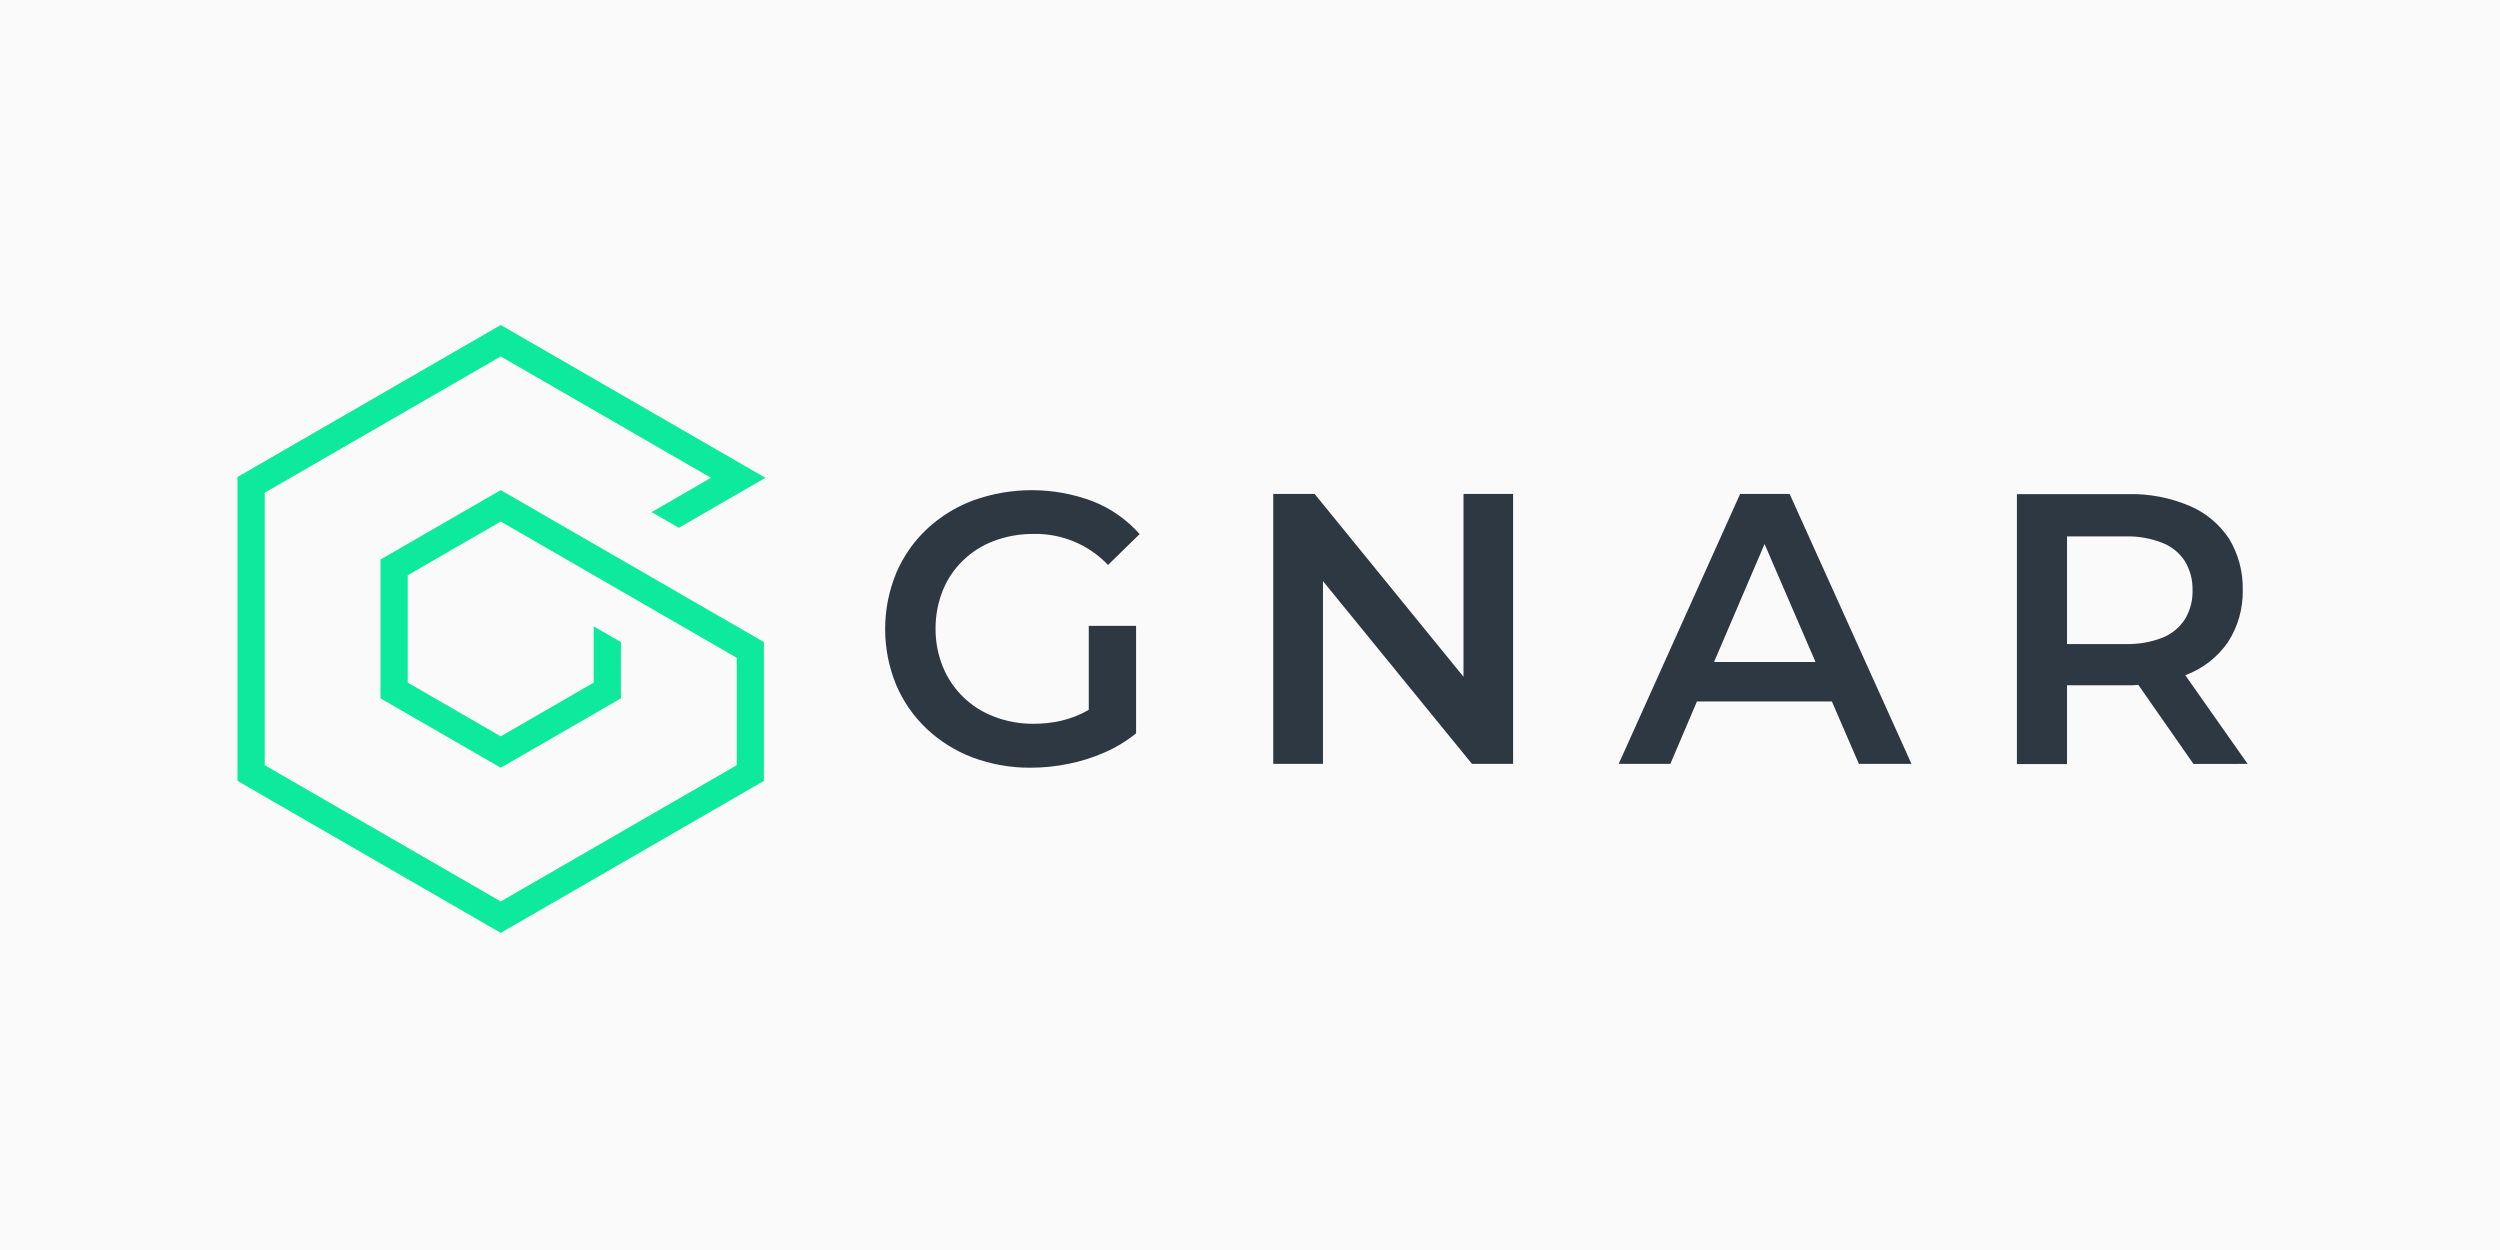
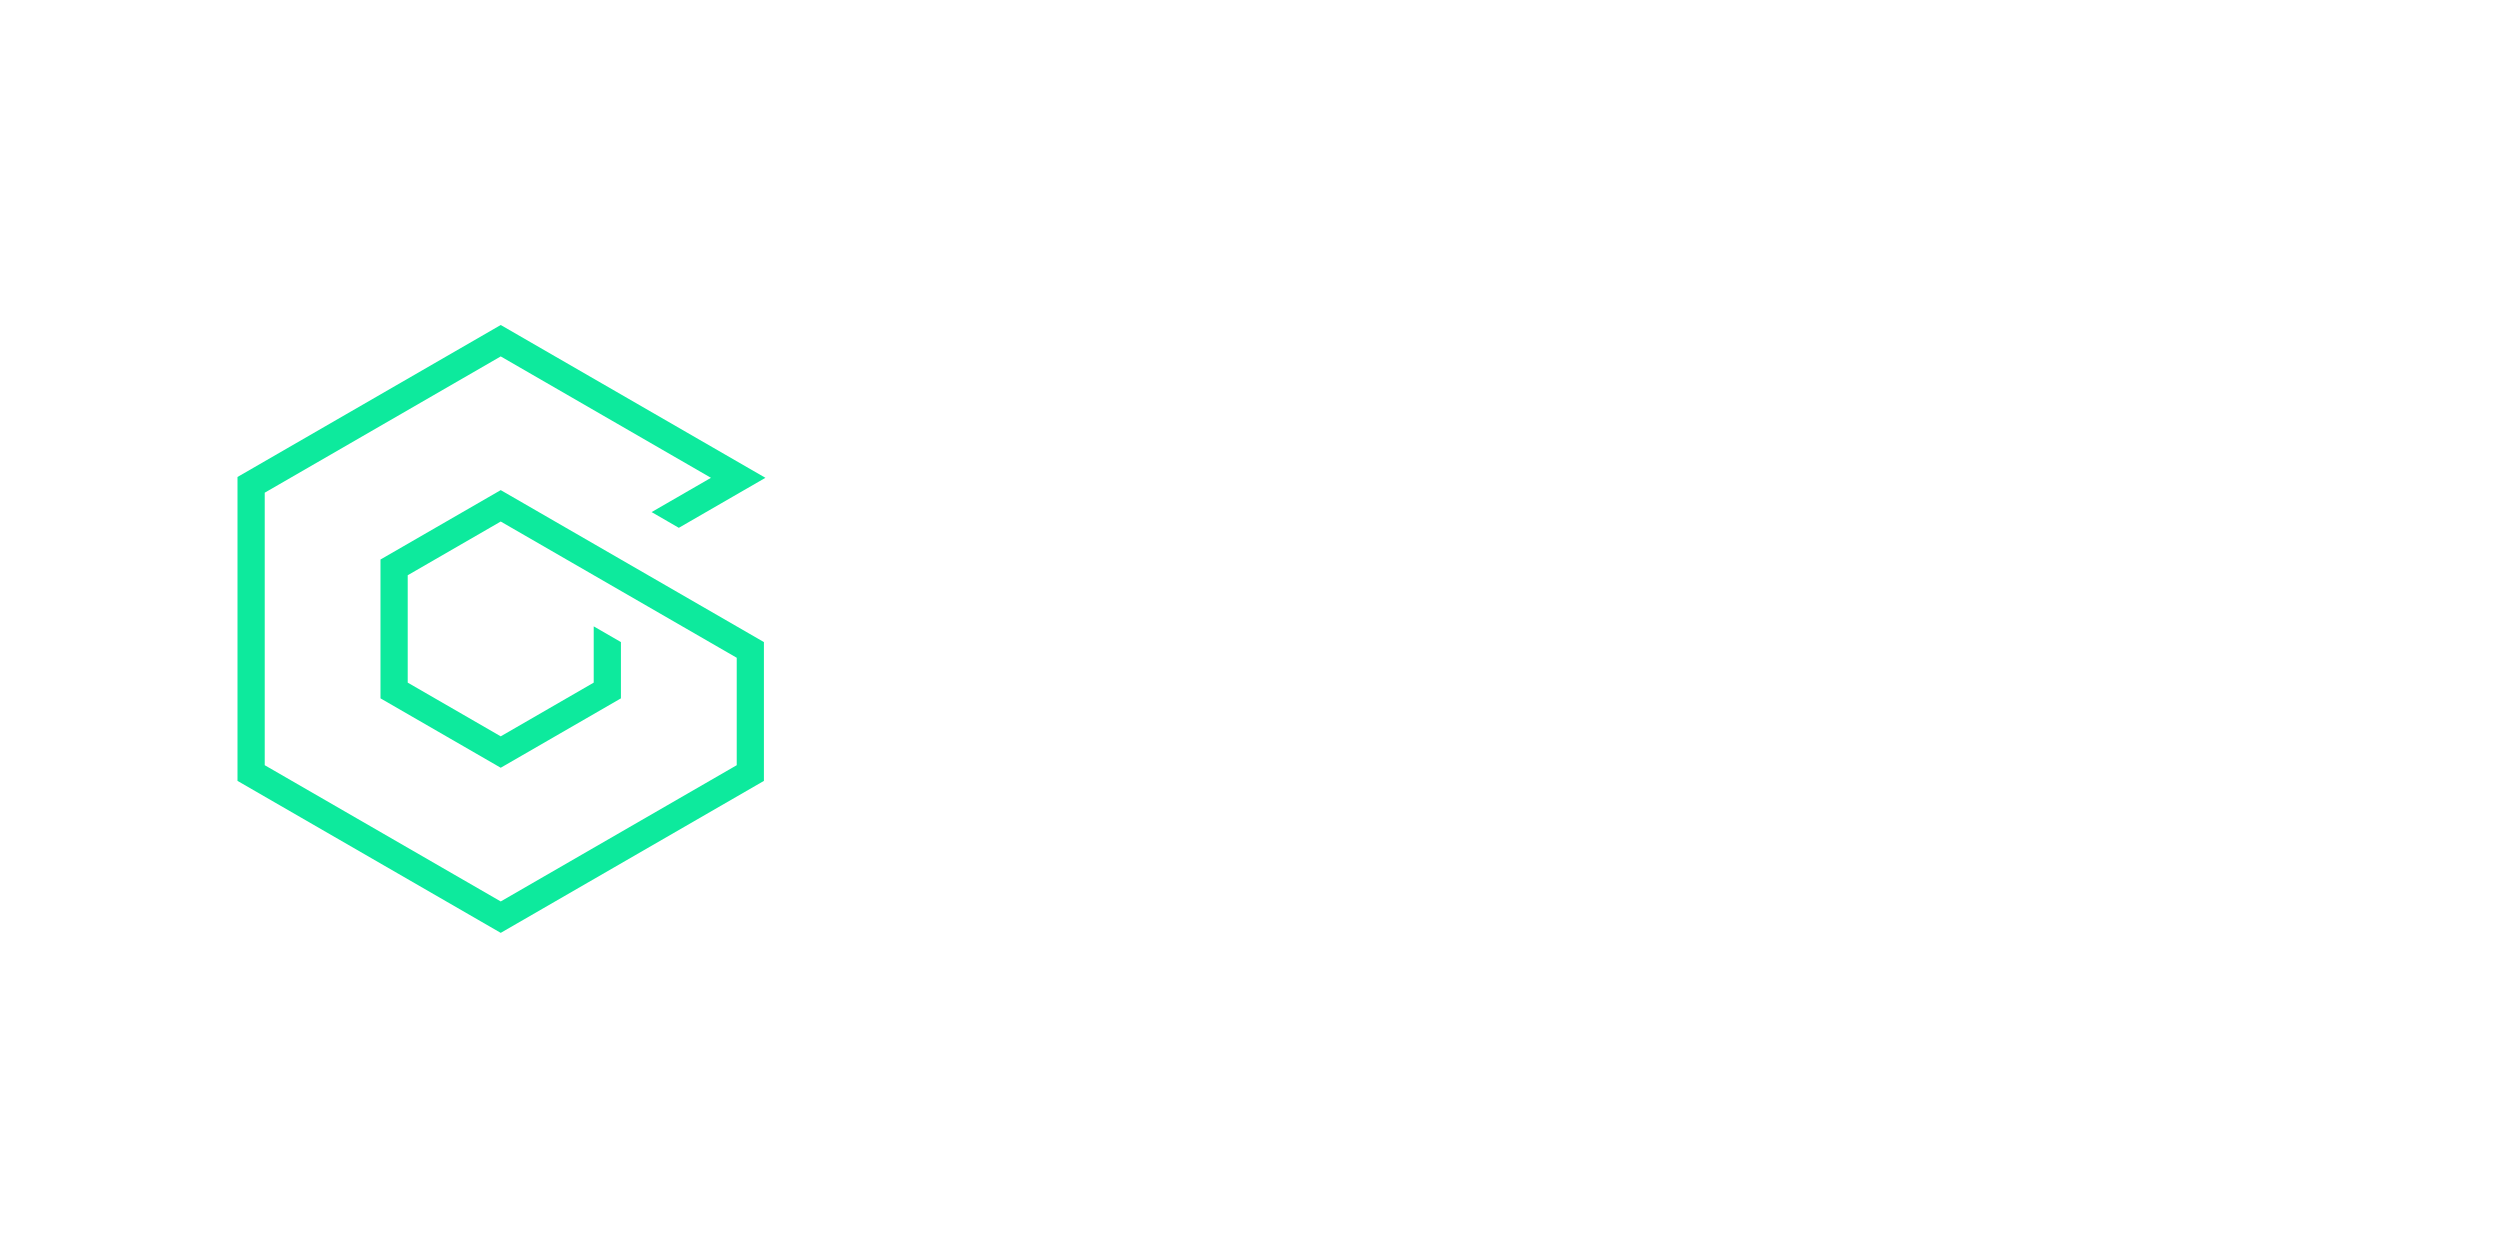
<svg xmlns="http://www.w3.org/2000/svg" width="200" height="100" viewBox="0 0 200 100">
  <g fill="none" fill-rule="evenodd">
-     <rect width="200" height="100" fill="#FAFAFA" />
    <g transform="translate(19 26)">
-       <path fill="#2E3842" d="M16.56,17.693 C15.883,18.082 15.154,18.372 14.394,18.551 C13.647,18.722 12.883,18.806 12.117,18.802 C11.041,18.807 9.973,18.61 8.97,18.219 C7.117,17.516 5.64,16.073 4.894,14.237 C4.504,13.273 4.306,12.243 4.312,11.203 C4.305,10.15 4.502,9.106 4.894,8.129 C5.26,7.225 5.811,6.409 6.513,5.733 C7.223,5.047 8.066,4.515 8.99,4.169 C10.003,3.795 11.075,3.606 12.155,3.613 C14.401,3.567 16.562,4.467 18.112,6.094 L20.639,3.625 C19.616,2.469 18.334,1.571 16.898,1.004 C13.805,-0.163 10.397,-0.184 7.29,0.943 C5.916,1.462 4.657,2.246 3.587,3.252 C2.544,4.243 1.717,5.438 1.156,6.763 C-0.013,9.62 -0.013,12.821 1.156,15.678 C1.715,16.999 2.539,18.191 3.578,19.18 C4.64,20.185 5.891,20.97 7.258,21.489 C8.743,22.045 10.316,22.325 11.902,22.316 C12.926,22.316 13.947,22.213 14.95,22.007 C15.943,21.809 16.912,21.502 17.838,21.093 C18.74,20.699 19.586,20.187 20.354,19.57 L20.354,10.967 L16.569,10.967 L16.569,17.693 L16.56,17.693 Z M46.547,0.416 L46.547,15.04 L34.64,0.416 L31.327,0.416 L31.327,22.01 L35.306,22.01 L35.306,7.389 L47.226,22.01 L50.516,22.01 L50.516,0.416 L46.547,0.416 Z M78.191,22.01 L82.387,22.01 L72.639,0.416 L68.677,0.416 L58.962,22.01 L63.096,22.01 L65.224,17.014 L76.019,17.014 L78.18,22.01 L78.191,22.01 Z M66.592,13.858 L70.633,4.419 L74.709,13.858 L66.592,13.858 Z M109.279,22.01 L104.289,14.915 C105.664,14.412 106.85,13.497 107.687,12.295 C108.502,11.047 108.921,9.581 108.886,8.091 C108.921,6.643 108.538,5.216 107.783,3.98 C107.007,2.815 105.905,1.903 104.615,1.36 C103.064,0.707 101.392,0.389 99.709,0.428 L90.821,0.428 L90.821,22.022 L94.83,22.022 L94.83,15.719 L99.704,15.719 C99.843,15.719 99.995,15.719 100.12,15.719 C100.259,15.717 100.398,15.708 100.536,15.692 L104.947,22.016 L109.279,22.01 Z M104.871,8.099 C104.897,8.917 104.687,9.726 104.269,10.429 C103.84,11.095 103.216,11.612 102.481,11.908 C101.543,12.274 100.541,12.449 99.535,12.423 L94.83,12.423 L94.83,3.811 L99.52,3.811 C100.527,3.784 101.529,3.962 102.466,4.332 C103.2,4.618 103.826,5.127 104.254,5.788 C104.676,6.484 104.89,7.286 104.871,8.099 L104.871,8.099 Z" transform="translate(51.532 13.101)" />
      <polygon fill="#0DEA9D" points="37.877 12.225 21.058 2.513 2.178 13.416 2.178 35.216 21.058 46.116 39.938 35.216 39.938 26.622 21.058 15.722 13.617 20.019 13.617 28.61 21.058 32.907 28.497 28.61 28.497 24.109 30.674 25.367 30.674 29.868 21.058 35.42 11.439 29.868 11.439 18.761 21.058 13.209 42.113 25.367 42.113 36.471 21.058 48.629 0 36.471 0 12.158 21.058 0 42.233 12.225 35.306 16.225 33.129 14.967" />
    </g>
  </g>
</svg>